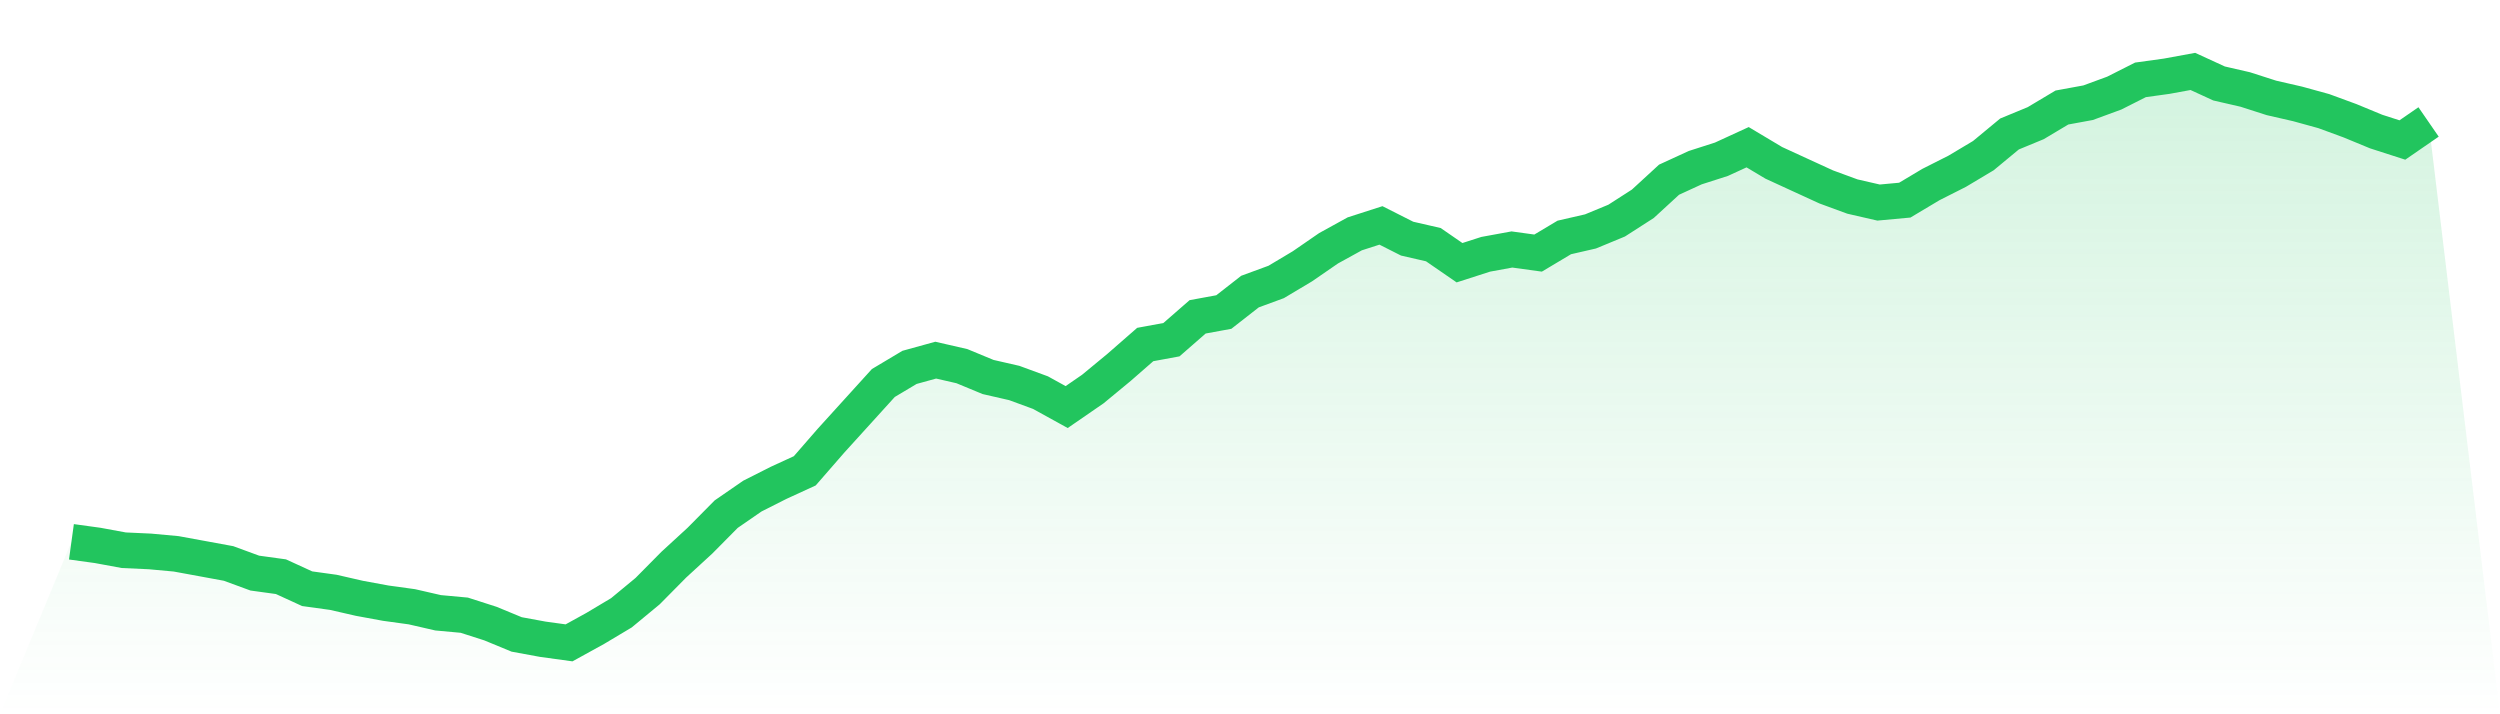
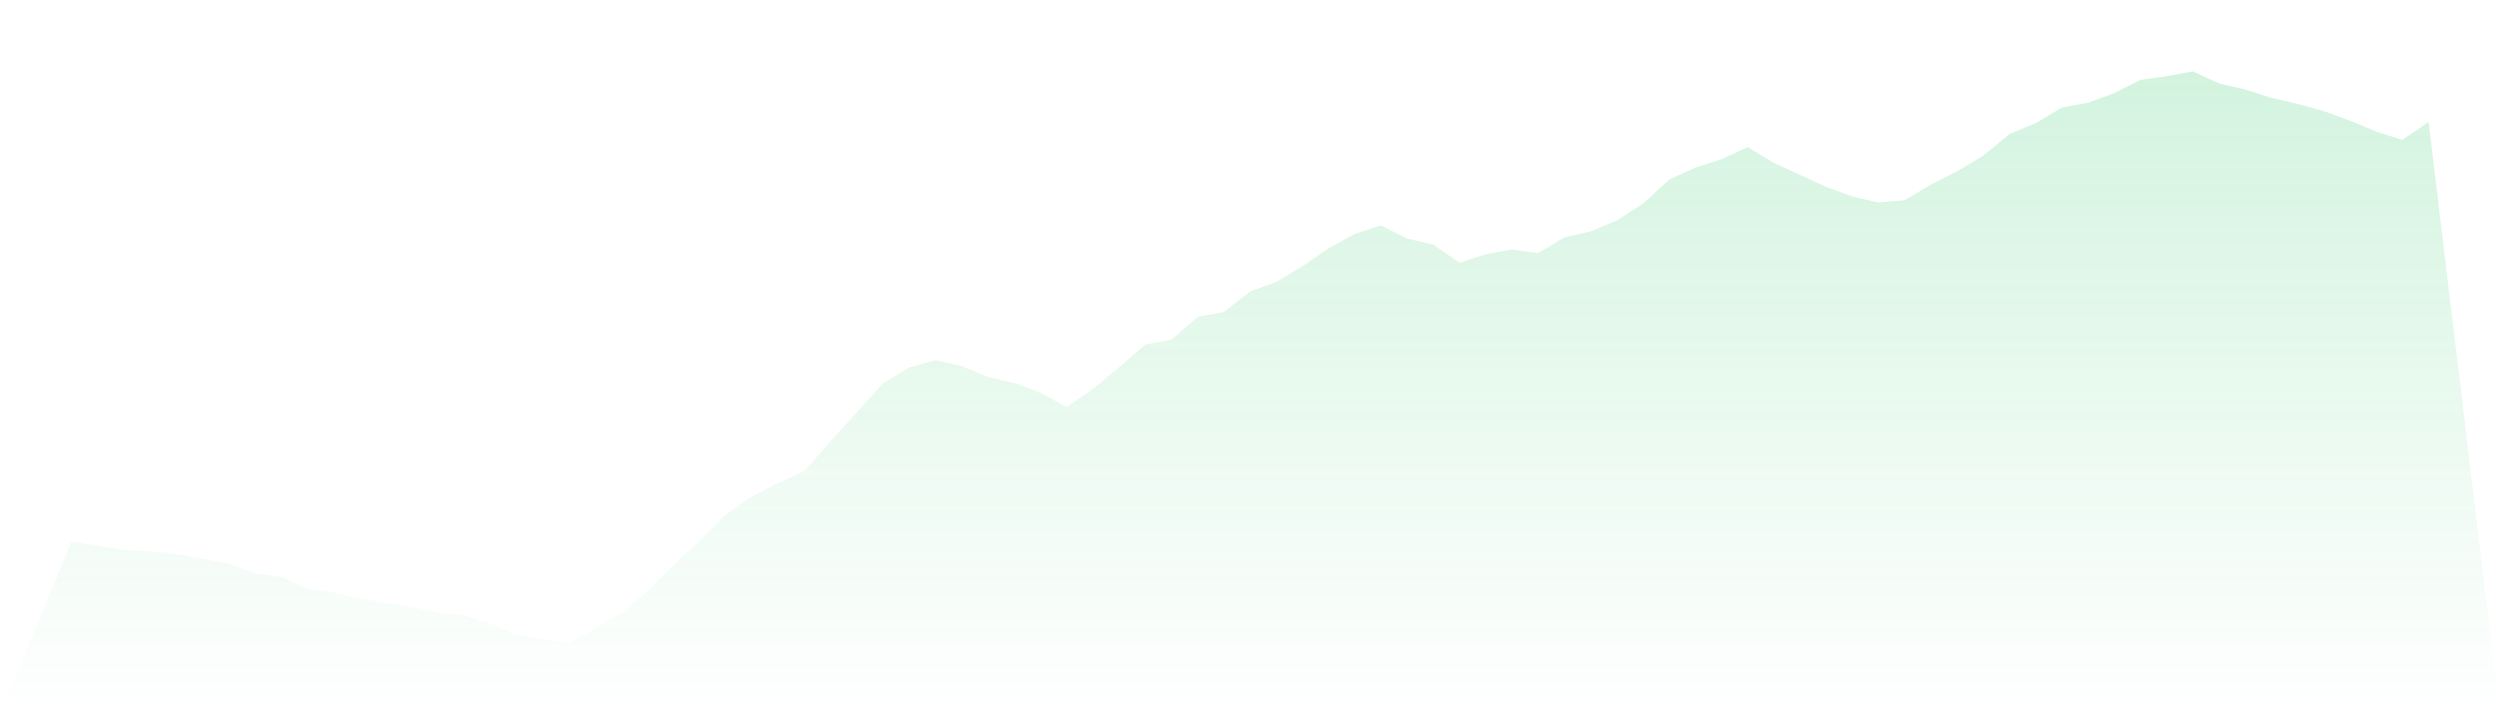
<svg xmlns="http://www.w3.org/2000/svg" viewBox="0 0 140 40">
  <defs>
    <linearGradient id="gradient" x1="0" x2="0" y1="0" y2="1">
      <stop offset="0%" stop-color="#22c55e" stop-opacity="0.2" />
      <stop offset="100%" stop-color="#22c55e" stop-opacity="0" />
    </linearGradient>
  </defs>
  <path d="M4,30.341 L4,30.341 L5.467,30.543 L6.933,30.813 L8.4,30.88 L9.867,31.015 L11.333,31.284 L12.8,31.554 L14.267,32.093 L15.733,32.295 L17.2,32.968 L18.667,33.171 L20.133,33.507 L21.6,33.777 L23.067,33.979 L24.533,34.316 L26,34.451 L27.467,34.922 L28.933,35.528 L30.4,35.798 L31.867,36 L33.333,35.192 L34.8,34.316 L36.267,33.103 L37.733,31.621 L39.2,30.274 L40.667,28.792 L42.133,27.781 L43.6,27.04 L45.067,26.366 L46.533,24.682 L48,23.065 L49.467,21.448 L50.933,20.573 L52.4,20.168 L53.867,20.505 L55.333,21.112 L56.8,21.448 L58.267,21.987 L59.733,22.796 L61.2,21.785 L62.667,20.573 L64.133,19.293 L65.6,19.023 L67.067,17.743 L68.533,17.474 L70,16.328 L71.467,15.789 L72.933,14.914 L74.4,13.903 L75.867,13.095 L77.333,12.623 L78.8,13.364 L80.267,13.701 L81.733,14.712 L83.2,14.24 L84.667,13.971 L86.133,14.173 L87.6,13.297 L89.067,12.96 L90.533,12.354 L92,11.411 L93.467,10.063 L94.933,9.389 L96.4,8.918 L97.867,8.244 L99.333,9.12 L100.8,9.794 L102.267,10.467 L103.733,11.006 L105.2,11.343 L106.667,11.208 L108.133,10.333 L109.6,9.592 L111.067,8.716 L112.533,7.503 L114,6.897 L115.467,6.021 L116.933,5.752 L118.4,5.213 L119.867,4.472 L121.333,4.269 L122.8,4 L124.267,4.674 L125.733,5.011 L127.2,5.482 L128.667,5.819 L130.133,6.223 L131.6,6.762 L133.067,7.368 L134.533,7.84 L136,6.829 L140,40 L0,40 z" fill="url(#gradient)" />
-   <path d="M4,30.341 L4,30.341 L5.467,30.543 L6.933,30.813 L8.4,30.88 L9.867,31.015 L11.333,31.284 L12.8,31.554 L14.267,32.093 L15.733,32.295 L17.2,32.968 L18.667,33.171 L20.133,33.507 L21.6,33.777 L23.067,33.979 L24.533,34.316 L26,34.451 L27.467,34.922 L28.933,35.528 L30.4,35.798 L31.867,36 L33.333,35.192 L34.8,34.316 L36.267,33.103 L37.733,31.621 L39.2,30.274 L40.667,28.792 L42.133,27.781 L43.6,27.04 L45.067,26.366 L46.533,24.682 L48,23.065 L49.467,21.448 L50.933,20.573 L52.4,20.168 L53.867,20.505 L55.333,21.112 L56.8,21.448 L58.267,21.987 L59.733,22.796 L61.2,21.785 L62.667,20.573 L64.133,19.293 L65.6,19.023 L67.067,17.743 L68.533,17.474 L70,16.328 L71.467,15.789 L72.933,14.914 L74.4,13.903 L75.867,13.095 L77.333,12.623 L78.8,13.364 L80.267,13.701 L81.733,14.712 L83.2,14.24 L84.667,13.971 L86.133,14.173 L87.6,13.297 L89.067,12.96 L90.533,12.354 L92,11.411 L93.467,10.063 L94.933,9.389 L96.4,8.918 L97.867,8.244 L99.333,9.12 L100.8,9.794 L102.267,10.467 L103.733,11.006 L105.2,11.343 L106.667,11.208 L108.133,10.333 L109.6,9.592 L111.067,8.716 L112.533,7.503 L114,6.897 L115.467,6.021 L116.933,5.752 L118.4,5.213 L119.867,4.472 L121.333,4.269 L122.8,4 L124.267,4.674 L125.733,5.011 L127.2,5.482 L128.667,5.819 L130.133,6.223 L131.6,6.762 L133.067,7.368 L134.533,7.84 L136,6.829" fill="none" stroke="#22c55e" stroke-width="2" />
</svg>